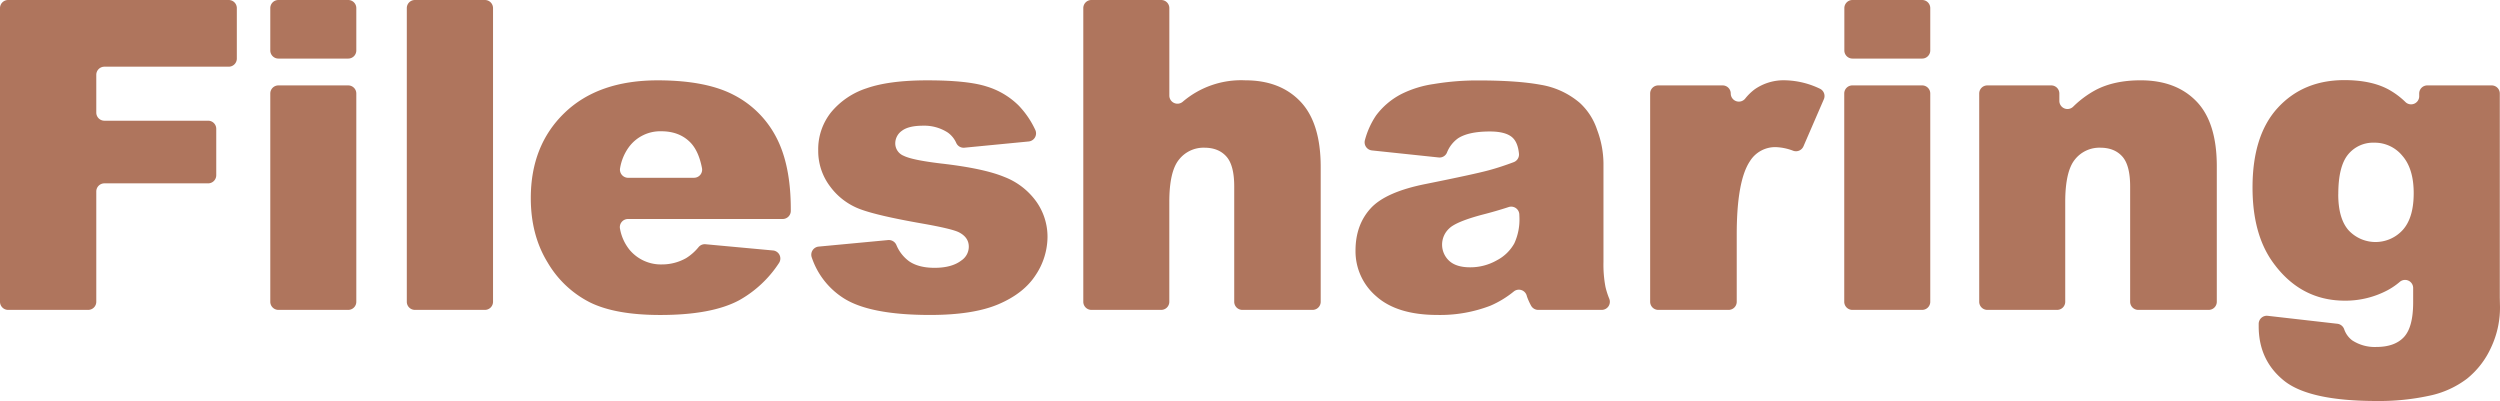
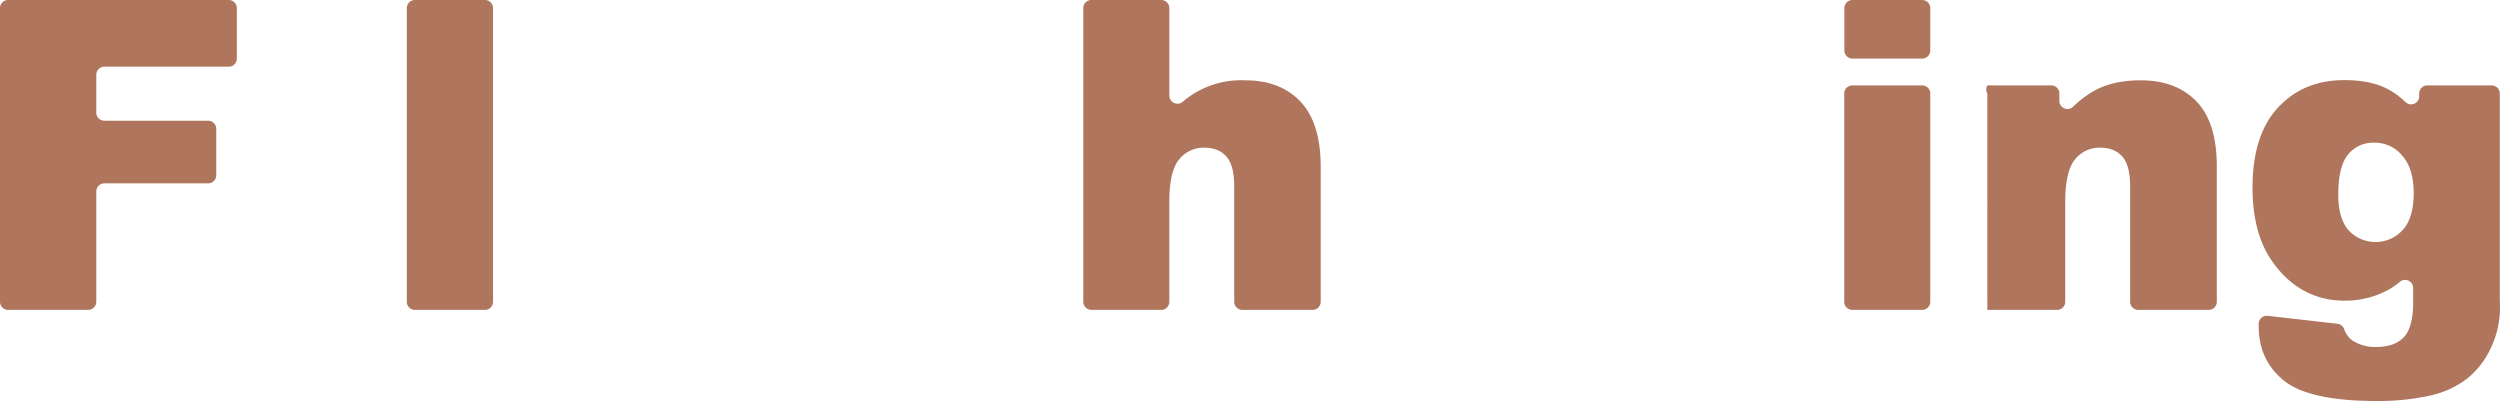
<svg xmlns="http://www.w3.org/2000/svg" viewBox="0 0 981.73 157.47">
  <defs>
    <style>.cls-1{fill:#af755d;}</style>
  </defs>
  <g id="Layer_2" data-name="Layer 2">
    <g id="Layer_1-2" data-name="Layer 1">
      <path class="cls-1" d="M3.19,0H89.78A3.19,3.19,0,0,1,93,3.19V23a3.19,3.19,0,0,1-3.19,3.19H41a3.19,3.19,0,0,0-3.19,3.19V44.21A3.19,3.19,0,0,0,41,47.4H81.73a3.19,3.19,0,0,1,3.19,3.19V68.78A3.19,3.19,0,0,1,81.73,72H41a3.19,3.19,0,0,0-3.19,3.19V118.5a3.19,3.19,0,0,1-3.19,3.19H3.19A3.19,3.19,0,0,1,0,118.5V3.19A3.19,3.19,0,0,1,3.19,0Z" />
-       <path class="cls-1" d="M109.33,0h27.41a3.18,3.18,0,0,1,3.18,3.19V19.8A3.18,3.18,0,0,1,136.74,23H109.33a3.19,3.19,0,0,1-3.19-3.19V3.19A3.19,3.19,0,0,1,109.33,0Zm0,33.54h27.41a3.18,3.18,0,0,1,3.18,3.18V118.5a3.18,3.18,0,0,1-3.18,3.19H109.33a3.19,3.19,0,0,1-3.19-3.19V36.72A3.18,3.18,0,0,1,109.33,33.54Z" />
      <path class="cls-1" d="M162.93,0h27.49a3.19,3.19,0,0,1,3.19,3.19V118.5a3.19,3.19,0,0,1-3.19,3.19H162.93a3.18,3.18,0,0,1-3.18-3.19V3.19A3.18,3.18,0,0,1,162.93,0Z" />
-       <path class="cls-1" d="M307.39,86h-60.8a3.2,3.2,0,0,0-3.1,3.93,18.34,18.34,0,0,0,3.75,8.19A16.05,16.05,0,0,0,260,103.84a19.2,19.2,0,0,0,9.46-2.49A19.92,19.92,0,0,0,274.36,97a3.16,3.16,0,0,1,2.7-1.09l26.44,2.44a3.18,3.18,0,0,1,2.36,5,44.68,44.68,0,0,1-15.62,14.57q-10.78,5.78-31,5.77-17.52,0-27.56-4.94a40.4,40.4,0,0,1-16.64-15.69q-6.6-10.74-6.6-25.27,0-20.67,13.24-33.45t36.56-12.79q18.93,0,29.89,5.73a38.7,38.7,0,0,1,16.68,16.6q5.73,10.88,5.73,28.31v.63A3.19,3.19,0,0,1,307.39,86ZM272.53,69.81a3.18,3.18,0,0,0,3.14-3.76q-1.32-6.9-4.73-10.27-4.28-4.23-11.25-4.23a15.3,15.3,0,0,0-12.86,6.39,19.46,19.46,0,0,0-3.31,8,3.21,3.21,0,0,0,3.12,3.88Z" />
-       <path class="cls-1" d="M321.43,96.84l27.33-2.57A3.23,3.23,0,0,1,352,96.2a15,15,0,0,0,5,6.4q3.74,2.57,10,2.57,6.79,0,10.54-2.9a6.5,6.5,0,0,0,2.9-5.39q0-3.64-3.82-5.63-2.73-1.41-14.52-3.48-17.59-3.08-24.45-5.68A25.83,25.83,0,0,1,326,73.25a23,23,0,0,1-4.69-14.18,23.23,23.23,0,0,1,5.07-15,30.16,30.16,0,0,1,13.94-9.41q8.88-3.11,23.83-3.11,15.76,0,23.28,2.41A30.39,30.39,0,0,1,400,41.42,35.24,35.24,0,0,1,406.54,51,3.2,3.2,0,0,1,404,55.55L378.72,58a3.17,3.17,0,0,1-3.19-1.82,9.92,9.92,0,0,0-3.39-4.16,16.93,16.93,0,0,0-9.62-2.66q-5.73,0-8.35,2a6.06,6.06,0,0,0-2.61,4.93,5.25,5.25,0,0,0,3.32,4.89q3.31,1.66,14.44,3,16.86,1.9,25.07,5.3A27.69,27.69,0,0,1,407,79.23a23.88,23.88,0,0,1,4.35,13.85,27.26,27.26,0,0,1-4.6,14.85q-4.61,7.21-14.53,11.48t-27,4.27q-24.15,0-34.4-6.89a30.36,30.36,0,0,1-12.06-15.73A3.2,3.2,0,0,1,321.43,96.84Z" />
      <path class="cls-1" d="M428.59,0H456a3.19,3.19,0,0,1,3.19,3.19V37.54A3.19,3.19,0,0,0,464.4,40,35.3,35.3,0,0,1,489,31.54q13.77,0,21.71,8.39t7.92,25.73V118.5a3.19,3.19,0,0,1-3.19,3.19H487.86a3.19,3.19,0,0,1-3.19-3.19V73.21q0-8.29-3.07-11.74T473,58a12.26,12.26,0,0,0-10,4.65q-3.83,4.65-3.82,16.69V118.5a3.19,3.19,0,0,1-3.19,3.19H428.59a3.19,3.19,0,0,1-3.19-3.19V3.19A3.19,3.19,0,0,1,428.59,0Z" />
-       <path class="cls-1" d="M565,61.84l-26.28-2.77A3.21,3.21,0,0,1,536,55a31.92,31.92,0,0,1,4.35-9.63,29,29,0,0,1,9.92-8.42A41.64,41.64,0,0,1,563,33a103.15,103.15,0,0,1,17.6-1.41q15.2,0,24.4,1.7a31.49,31.49,0,0,1,15.36,7.1,24.87,24.87,0,0,1,6.81,10.59A38.2,38.2,0,0,1,629.67,64v38.93a46.63,46.63,0,0,0,.79,9.75,30.44,30.44,0,0,0,1.48,4.61,3.19,3.19,0,0,1-3,4.4h-24.9a3.2,3.2,0,0,1-2.84-1.73,24,24,0,0,1-1.55-3.46c-.05-.15-.1-.31-.14-.48a3.19,3.19,0,0,0-5-1.6,38.8,38.8,0,0,1-9.2,5.61,55,55,0,0,1-20.83,3.65q-15.78,0-24-7.3a23.23,23.23,0,0,1-8.18-18q0-10,5.9-16.51T560,72.22q19-3.82,24.66-5.36,4.65-1.26,9.75-3.18a3.21,3.21,0,0,0,2.08-3.31q-.42-4.29-2.45-6.25c-1.72-1.66-4.73-2.49-9-2.49q-8.31,0-12.45,2.66a12.56,12.56,0,0,0-4.39,5.65A3.14,3.14,0,0,1,565,61.84ZM596.63,84.3a3.19,3.19,0,0,0-4.17-3q-5,1.64-10.36,3-10.29,2.75-13,5.4a8.64,8.64,0,0,0,0,12.74q2.78,2.53,8.18,2.53a21,21,0,0,0,10.5-2.74,16.6,16.6,0,0,0,6.89-6.68,22.43,22.43,0,0,0,2-10.25Z" />
-       <path class="cls-1" d="M651.22,33.54h25.24a3.18,3.18,0,0,1,3.19,3.18h0a3.19,3.19,0,0,0,5.67,2,20.34,20.34,0,0,1,3.75-3.66,19.9,19.9,0,0,1,12-3.53,33.18,33.18,0,0,1,13.56,3.29A3.18,3.18,0,0,1,716.2,39l-8,18.47a3.2,3.2,0,0,1-4,1.74,21.22,21.22,0,0,0-6.7-1.43,11.67,11.67,0,0,0-10.29,5.48Q682,71,682,92.14V118.5a3.19,3.19,0,0,1-3.19,3.19H651.22A3.19,3.19,0,0,1,648,118.5V36.72A3.18,3.18,0,0,1,651.22,33.54Z" />
      <path class="cls-1" d="M727.45,0h27.4A3.19,3.19,0,0,1,758,3.19V19.8A3.19,3.19,0,0,1,754.85,23h-27.4a3.19,3.19,0,0,1-3.19-3.19V3.19A3.19,3.19,0,0,1,727.45,0Zm0,33.54h27.4A3.18,3.18,0,0,1,758,36.72V118.5a3.19,3.19,0,0,1-3.19,3.19h-27.4a3.19,3.19,0,0,1-3.19-3.19V36.72A3.18,3.18,0,0,1,727.45,33.54Z" />
-       <path class="cls-1" d="M780.42,33.54H805.5a3.18,3.18,0,0,1,3.19,3.18v2.91a3.19,3.19,0,0,0,5.41,2.28A38.78,38.78,0,0,1,823,35.32q7.23-3.78,17.6-3.78,14,0,22,8.35t7.92,25.77V118.5a3.19,3.19,0,0,1-3.19,3.19H839.68a3.19,3.19,0,0,1-3.19-3.19V73.21q0-8.29-3.07-11.74T824.79,58a12.26,12.26,0,0,0-10,4.65Q811,67.32,811,79.36V118.5a3.19,3.19,0,0,1-3.19,3.19h-27.4a3.19,3.19,0,0,1-3.19-3.19V36.72A3.18,3.18,0,0,1,780.42,33.54Z" />
+       <path class="cls-1" d="M780.42,33.54H805.5a3.18,3.18,0,0,1,3.19,3.18v2.91a3.19,3.19,0,0,0,5.41,2.28A38.78,38.78,0,0,1,823,35.32q7.23-3.78,17.6-3.78,14,0,22,8.35t7.92,25.77V118.5a3.19,3.19,0,0,1-3.19,3.19H839.68a3.19,3.19,0,0,1-3.19-3.19V73.21q0-8.29-3.07-11.74T824.79,58a12.26,12.26,0,0,0-10,4.65Q811,67.32,811,79.36V118.5a3.19,3.19,0,0,1-3.19,3.19h-27.4V36.72A3.18,3.18,0,0,1,780.42,33.54Z" />
      <path class="cls-1" d="M953.21,33.54h25.25a3.18,3.18,0,0,1,3.19,3.18v80.07l.08,3.9a36.81,36.81,0,0,1-3.53,15.82,33.35,33.35,0,0,1-9.38,12.16A36.73,36.73,0,0,1,954,155.39a92.49,92.49,0,0,1-20.62,2.08q-26.57,0-36.49-8t-9.92-21.34c0-.3,0-.62,0-1a3.19,3.19,0,0,1,3.55-3.11l27.36,3.12a3.24,3.24,0,0,1,2.64,2.09,9.18,9.18,0,0,0,3.21,4.45,16.18,16.18,0,0,0,9.38,2.57q7.3,0,10.91-3.9t3.61-13.62v-5.62a3.18,3.18,0,0,0-5.22-2.45,27.36,27.36,0,0,1-4.74,3.26,35.3,35.3,0,0,1-16.85,4.15q-17.68,0-28.55-15.44-7.72-11-7.72-29,0-20.58,10-31.38t26.06-10.79q10.29,0,17,3.49a30.61,30.61,0,0,1,7.09,5.22A3.19,3.19,0,0,0,950,38V36.72A3.18,3.18,0,0,1,953.21,33.54Zm-35,42.74q0,9.56,4.07,14.16a14.44,14.44,0,0,0,21.29-.17q4.27-4.77,4.27-14.4t-4.48-14.73a14,14,0,0,0-11-5.11,12.68,12.68,0,0,0-10.33,4.69Q918.22,65.42,918.23,76.28Z" />
    </g>
  </g>
</svg>